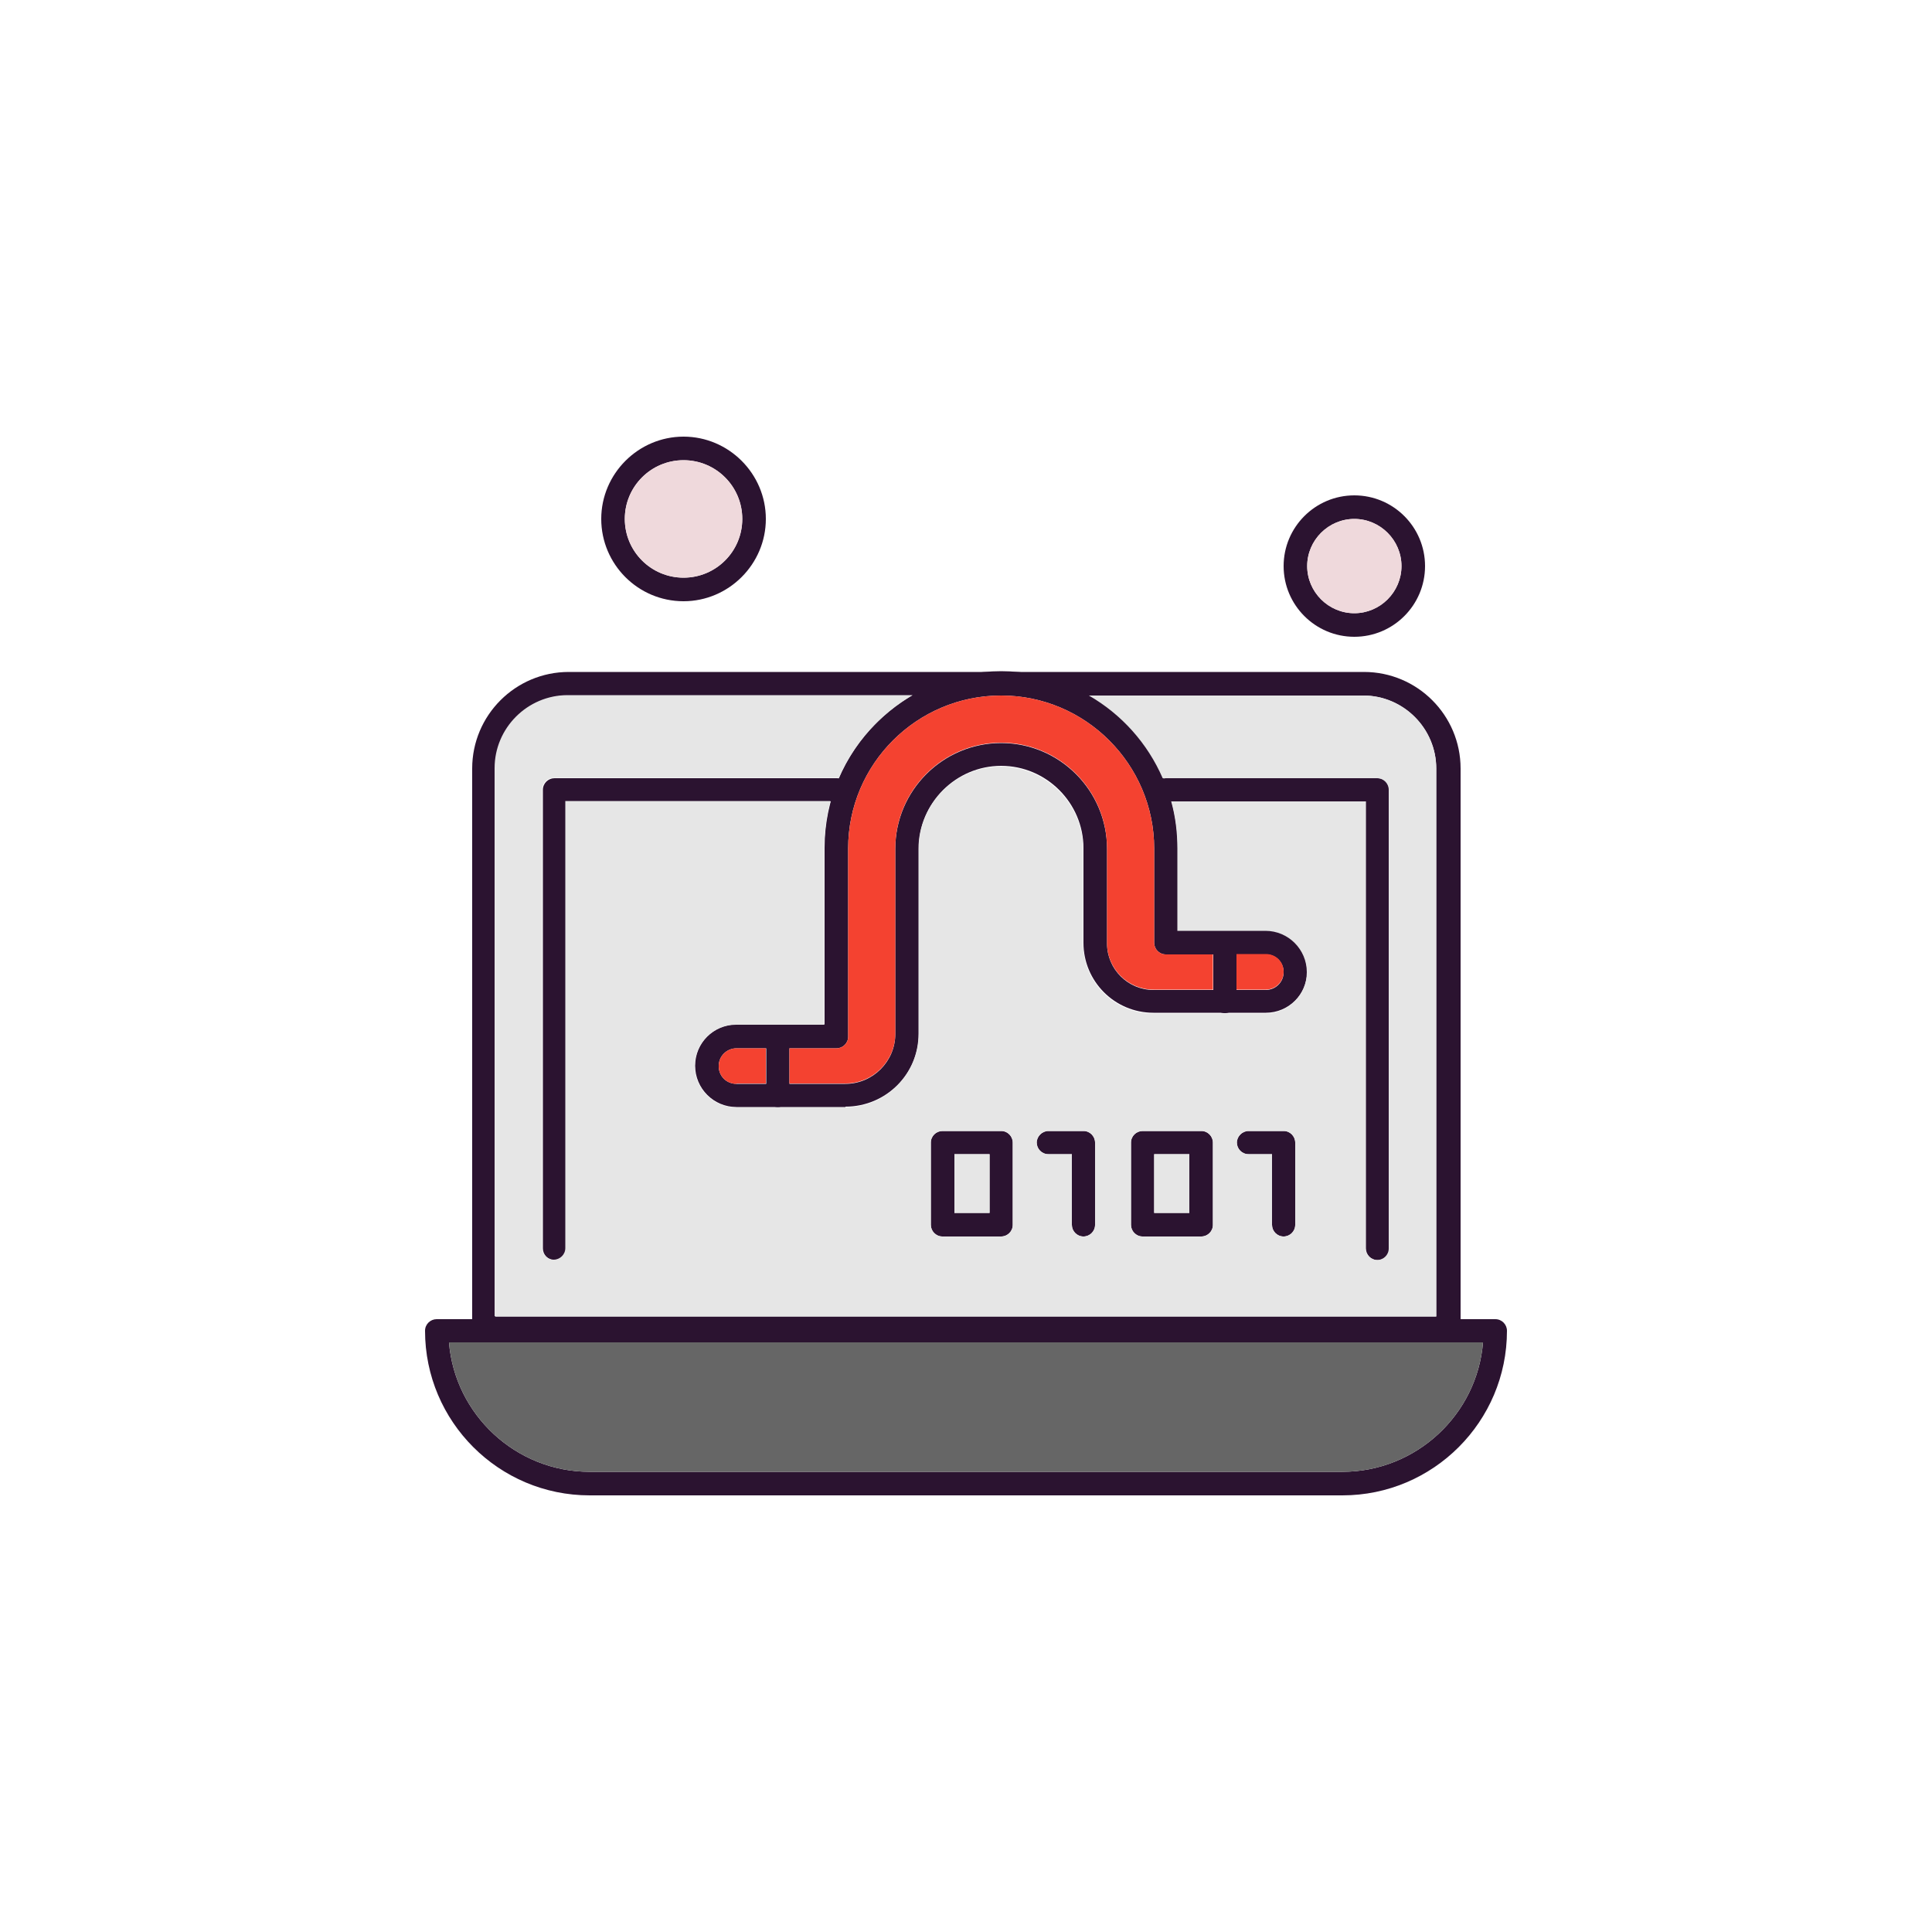
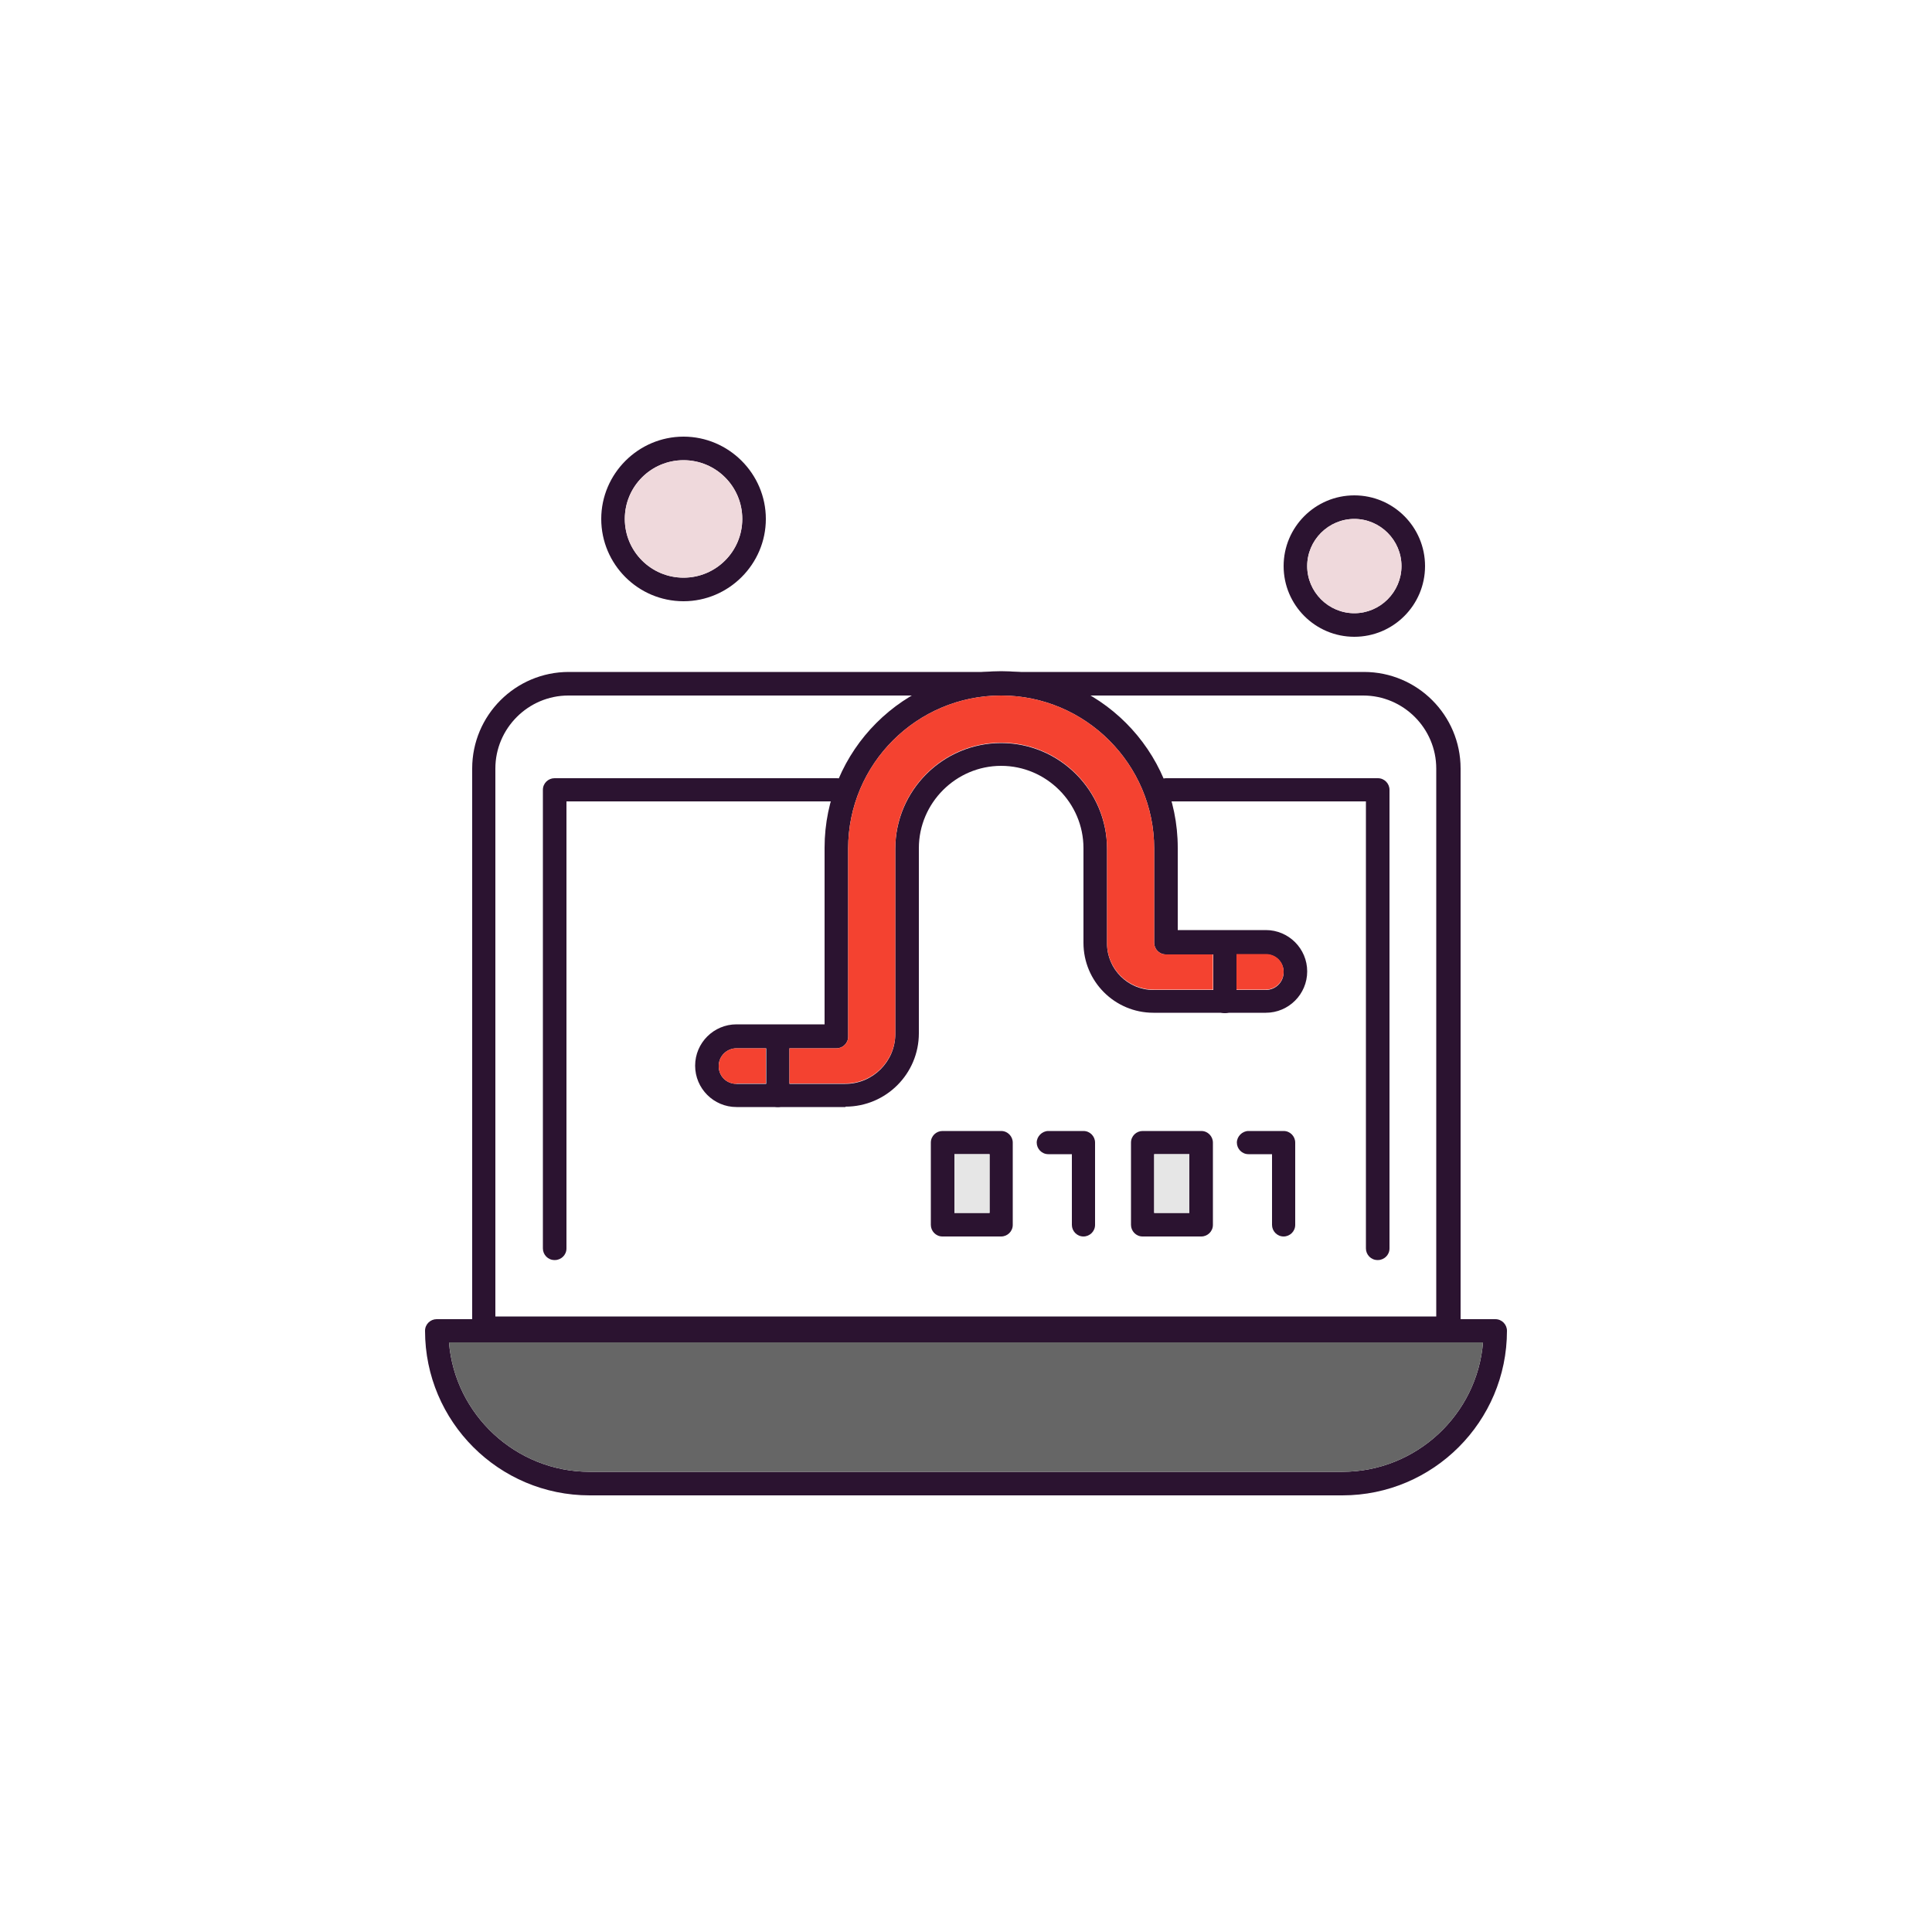
<svg xmlns="http://www.w3.org/2000/svg" id="Layer_1" data-name="Layer 1" viewBox="0 0 50 50">
  <defs>
    <style>
      .cls-1 {
        fill: #2b1330;
      }

      .cls-1, .cls-2, .cls-3, .cls-4, .cls-5 {
        fill-rule: evenodd;
      }

      .cls-2 {
        fill: #efd9dc;
      }

      .cls-3 {
        fill: #e6e6e6;
      }

      .cls-4 {
        fill: #666;
      }

      .cls-5 {
        fill: #f44230;
      }
    </style>
  </defs>
  <g id="Layer_1-2" data-name="Layer_1">
    <g id="_317382752" data-name=" 317382752">
      <path id="_317384024" data-name=" 317384024" class="cls-1" d="M31.7,26.22c-.17,0-.3-.14-.3-.3v-1.52c0-.17.14-.3.3-.3s.3.14.3.3v1.52c0,.17-.14.3-.3.3Z" />
      <path id="_317383928" data-name=" 317383928" class="cls-1" d="M20.13,28.65c-.17,0-.3-.14-.3-.3v-1.52c0-.17.14-.3.3-.3s.3.14.3.3v1.52c0,.17-.14.3-.3.3Z" />
      <path id="_317383832" data-name=" 317383832" class="cls-1" d="M21.88,28.65h-2.82c-.59,0-1.07-.48-1.07-1.07s.48-1.07,1.07-1.07h2.28v-4.57c0-2.52,2.05-4.57,4.57-4.57s4.57,2.05,4.57,4.57v2.13h2.28c.59,0,1.07.48,1.07,1.07s-.48,1.07-1.07,1.07h-2.91c-1,0-1.81-.81-1.81-1.81v-2.45c0-1.17-.96-2.13-2.13-2.13s-2.13.96-2.13,2.13v4.79c0,1.05-.85,1.9-1.9,1.9h0ZM19.06,27.13c-.25,0-.46.2-.46.46s.2.46.46.46h2.82c.71,0,1.29-.58,1.29-1.29v-4.79c0-1.51,1.23-2.74,2.74-2.74s2.74,1.23,2.74,2.74v2.45c0,.66.54,1.2,1.2,1.2h2.91c.25,0,.46-.2.46-.46s-.2-.46-.46-.46h-2.59c-.17,0-.3-.14-.3-.3v-2.44c0-2.18-1.78-3.96-3.96-3.96s-3.96,1.77-3.96,3.96v4.87c0,.17-.14.3-.3.3h-2.59s0,0,0,0Z" />
      <g>
        <path id="_317383736" data-name=" 317383736" class="cls-1" d="M34.74,38.7H15.26c-2.35,0-4.26-1.91-4.26-4.26,0-.17.14-.3.3-.3h27.4c.17,0,.3.14.3.3,0,2.35-1.91,4.26-4.26,4.26h0ZM11.62,34.74c.15,1.87,1.73,3.35,3.64,3.35h19.48c1.91,0,3.49-1.48,3.64-3.35H11.62s0,0,0,0Z" />
        <path id="_317383640" data-name=" 317383640" class="cls-1" d="M37.48,34.68H12.52c-.17,0-.3-.14-.3-.3v-14.49c0-1.38,1.12-2.5,2.5-2.5h20.58c1.38,0,2.5,1.12,2.5,2.5v14.49c0,.17-.14.3-.3.3h0ZM12.82,34.07h24.35v-14.18c0-1.04-.85-1.89-1.89-1.89H14.71c-1.04,0-1.89.85-1.89,1.89v14.18h0Z" />
        <path id="_317383544" data-name=" 317383544" class="cls-1" d="M35.65,32.61c-.17,0-.3-.14-.3-.3v-11.57h-5.17c-.17,0-.3-.14-.3-.3s.14-.3.3-.3h5.48c.17,0,.3.14.3.3v11.87c0,.17-.14.3-.3.3h0Z" />
        <path id="_317383448" data-name=" 317383448" class="cls-1" d="M14.35,32.61c-.17,0-.3-.14-.3-.3v-11.87c0-.17.14-.3.3-.3h7.31c.17,0,.3.14.3.3s-.14.3-.3.3h-7s0,11.57,0,11.57c0,.17-.14.3-.3.3h0Z" />
        <path id="_317383352" data-name=" 317383352" class="cls-1" d="M35.05,16.48c-1.01,0-1.83-.82-1.83-1.83s.82-1.83,1.83-1.83,1.83.82,1.83,1.83-.82,1.83-1.83,1.83ZM35.05,13.43c-.67,0-1.22.55-1.22,1.22s.55,1.22,1.22,1.22,1.22-.55,1.22-1.22-.55-1.22-1.22-1.22Z" />
        <path id="_317383256" data-name=" 317383256" class="cls-1" d="M17.69,15.56c-1.18,0-2.13-.96-2.13-2.13s.96-2.13,2.13-2.13,2.13.96,2.13,2.13c0,1.17-.96,2.13-2.13,2.13ZM17.69,11.91c-.84,0-1.52.68-1.52,1.52s.68,1.52,1.52,1.52,1.52-.68,1.52-1.52-.68-1.52-1.52-1.52Z" />
      </g>
      <g>
        <path id="_317383136" data-name=" 317383136" class="cls-1" d="M25.91,32h-1.52c-.17,0-.3-.14-.3-.3v-2.13c0-.17.14-.3.3-.3h1.52c.17,0,.3.14.3.3v2.13c0,.17-.14.3-.3.3h0ZM24.7,31.39h.91v-1.52h-.91v1.52Z" />
        <path id="_317383040" data-name=" 317383040" class="cls-1" d="M28.04,32c-.17,0-.3-.14-.3-.3v-1.83h-.61c-.17,0-.3-.14-.3-.3s.14-.3.3-.3h.91c.17,0,.3.14.3.3v2.13c0,.17-.14.3-.3.3h0Z" />
        <path id="_317382944" data-name=" 317382944" class="cls-1" d="M31.09,32h-1.52c-.17,0-.3-.14-.3-.3v-2.13c0-.17.14-.3.3-.3h1.52c.17,0,.3.14.3.3v2.13c0,.17-.14.3-.3.3h0ZM29.87,31.39h.91v-1.52h-.91v1.52Z" />
        <path id="_317382848" data-name=" 317382848" class="cls-1" d="M33.22,32c-.17,0-.3-.14-.3-.3v-1.83h-.61c-.17,0-.3-.14-.3-.3s.14-.3.3-.3h.91c.17,0,.3.14.3.3v2.13c0,.17-.14.3-.3.3h0Z" />
      </g>
    </g>
    <path class="cls-4" d="M38.38,34.74H11.62c.15,1.87,1.73,3.35,3.64,3.35h19.48c1.91,0,3.49-1.48,3.64-3.35h0Z" />
-     <path class="cls-3" d="M12.82,34.07h24.35v-14.18c0-1.04-.85-1.89-1.89-1.89h-7.1c.85.49,1.52,1.24,1.91,2.14.02,0,.05,0,.07,0h5.48c.17,0,.3.14.3.3v11.87c0,.17-.14.3-.3.3s-.3-.14-.3-.3v-11.57h-5.03c.11.39.16.8.16,1.22v2.13h1.22s0,0,0,0h1.06c.59,0,1.07.48,1.07,1.07s-.48,1.07-1.07,1.07h-2.91c-1,0-1.81-.81-1.81-1.81v-2.45c0-1.17-.96-2.13-2.13-2.13s-2.13.96-2.13,2.13v4.79c0,1.05-.85,1.9-1.9,1.9h-2.82c-.59,0-1.07-.48-1.07-1.07s.48-1.07,1.07-1.07h2.28v-4.57c0-.42.06-.83.16-1.22h-6.86s0,11.57,0,11.57c0,.17-.14.3-.3.3s-.3-.14-.3-.3v-11.87c0-.17.14-.3.3-.3h7.31s.05,0,.07,0c.39-.9,1.07-1.65,1.91-2.14h-8.93c-1.04,0-1.89.85-1.89,1.89v14.18h0ZM28.04,32c-.17,0-.3-.14-.3-.3v-1.83h-.61c-.17,0-.3-.14-.3-.3s.14-.3.3-.3h.91c.17,0,.3.14.3.3v2.13c0,.17-.14.3-.3.3h0ZM29.57,32c-.17,0-.3-.14-.3-.3v-2.13c0-.17.14-.3.3-.3h1.52c.17,0,.3.14.3.3v2.13c0,.17-.14.3-.3.3h-1.52ZM33.22,32c-.17,0-.3-.14-.3-.3v-1.83h-.61c-.17,0-.3-.14-.3-.3s.14-.3.3-.3h.91c.17,0,.3.14.3.3v2.13c0,.17-.14.3-.3.3h0ZM25.91,32h-1.52c-.17,0-.3-.14-.3-.3v-2.13c0-.17.14-.3.3-.3h1.52c.17,0,.3.14.3.3v2.13c0,.17-.14.3-.3.3Z" />
    <path class="cls-5" d="M19.06,28.04h.76v-.91h-.76c-.25,0-.46.2-.46.46s.2.46.46.46h0Z" />
    <path class="cls-5" d="M20.43,27.13v.91h1.45c.71,0,1.29-.58,1.29-1.29v-4.79c0-1.51,1.23-2.74,2.74-2.74s2.74,1.23,2.74,2.74v2.45c0,.66.54,1.2,1.2,1.2h1.54v-.91h-1.22c-.17,0-.3-.14-.3-.3v-2.44c0-2.18-1.78-3.96-3.96-3.96s-3.96,1.77-3.96,3.96v4.87c0,.17-.14.3-.3.3h-1.22s0,0,0,0Z" />
    <path class="cls-3" d="M24.7,29.87v1.52h.91v-1.52h-.91Z" />
    <path class="cls-3" d="M29.87,29.87v1.52h.91v-1.52h-.91Z" />
    <path class="cls-5" d="M32,25.61h.76c.25,0,.46-.2.46-.46s-.2-.46-.46-.46h-.76v.91Z" />
    <g>
      <path class="cls-2" d="M33.83,14.65c0,.67.55,1.22,1.22,1.22s1.22-.55,1.22-1.22-.55-1.22-1.22-1.22-1.22.55-1.22,1.22Z" />
      <path class="cls-2" d="M17.69,14.95c.84,0,1.52-.68,1.52-1.52s-.68-1.52-1.52-1.52-1.52.68-1.52,1.52.68,1.52,1.52,1.52Z" />
    </g>
  </g>
</svg>